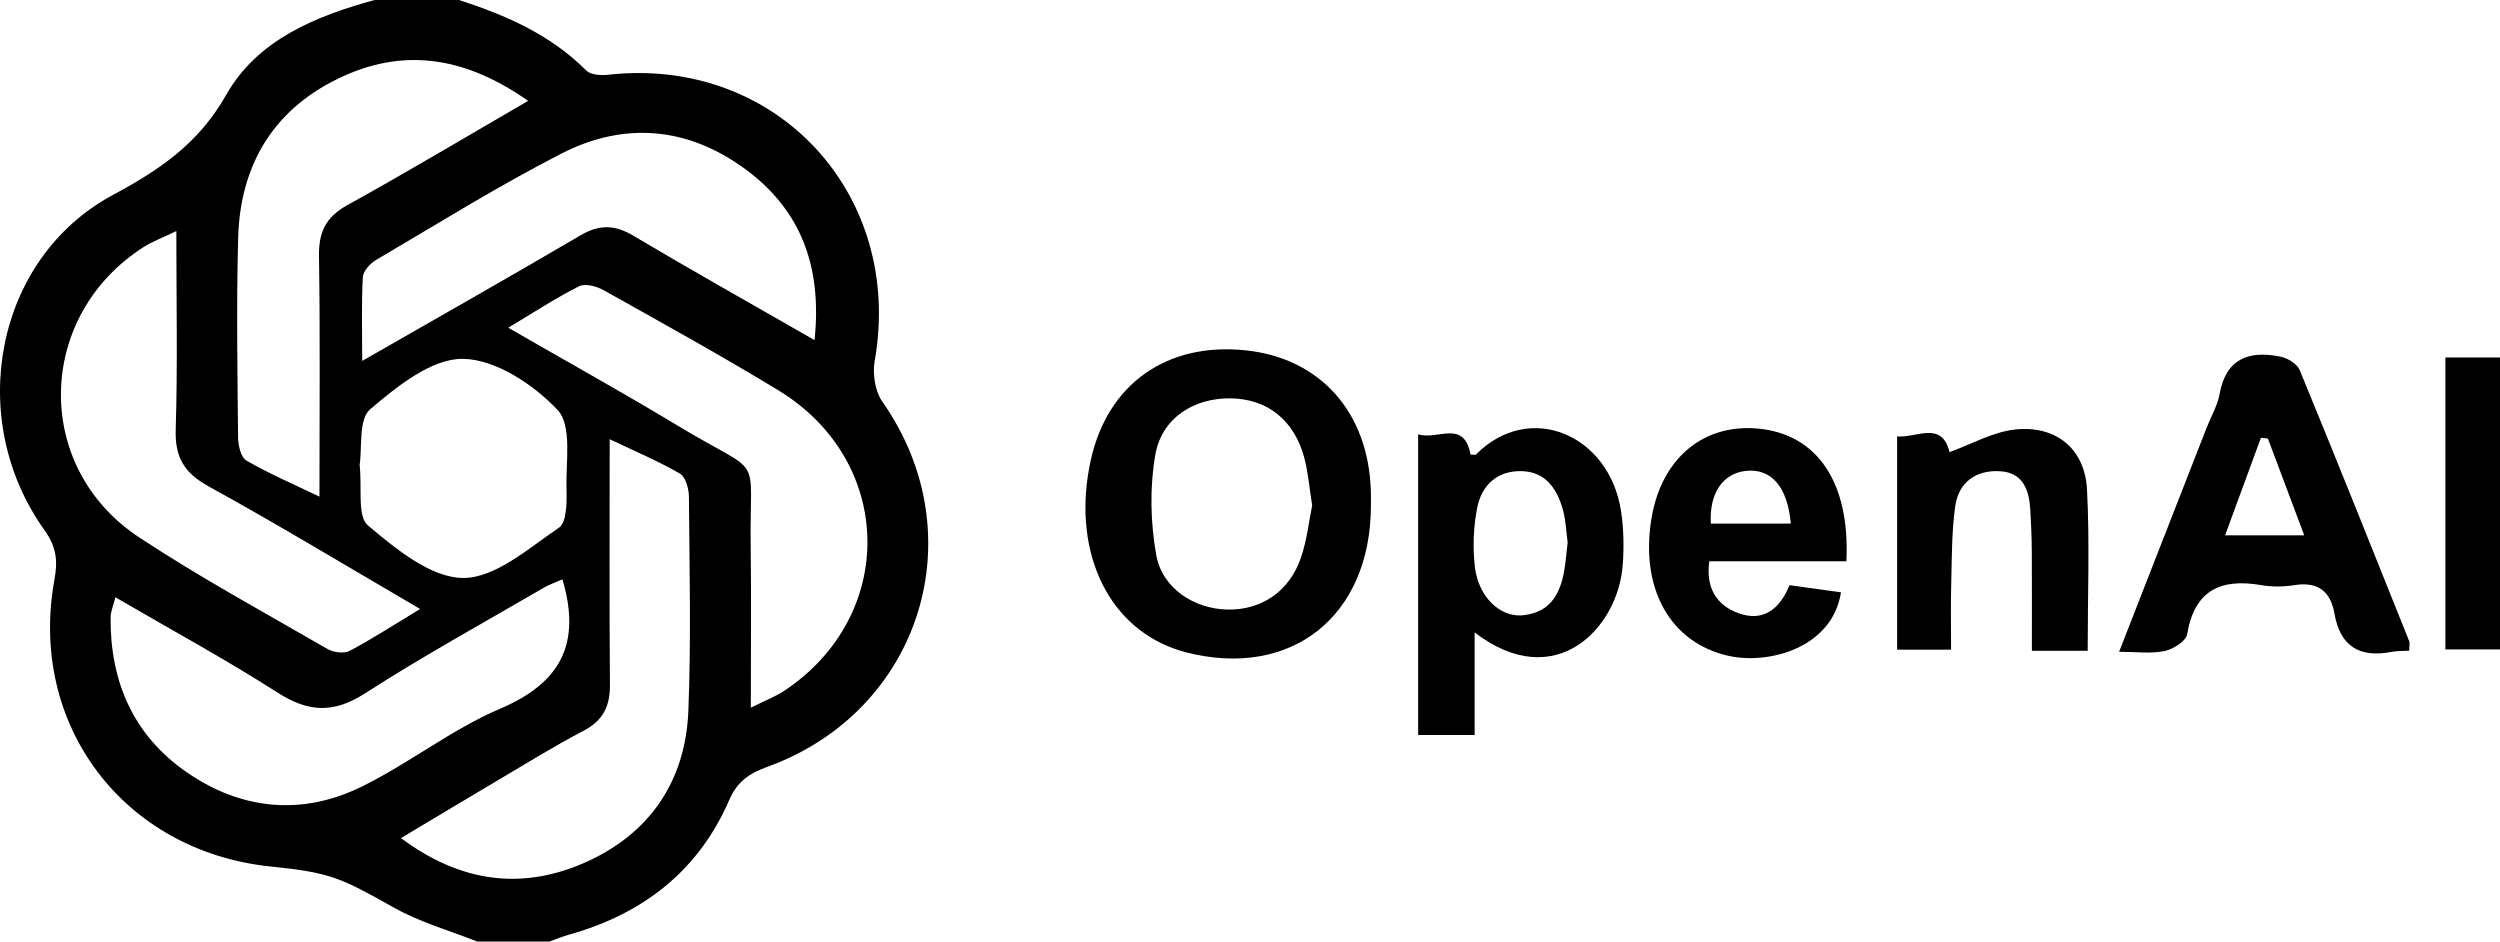
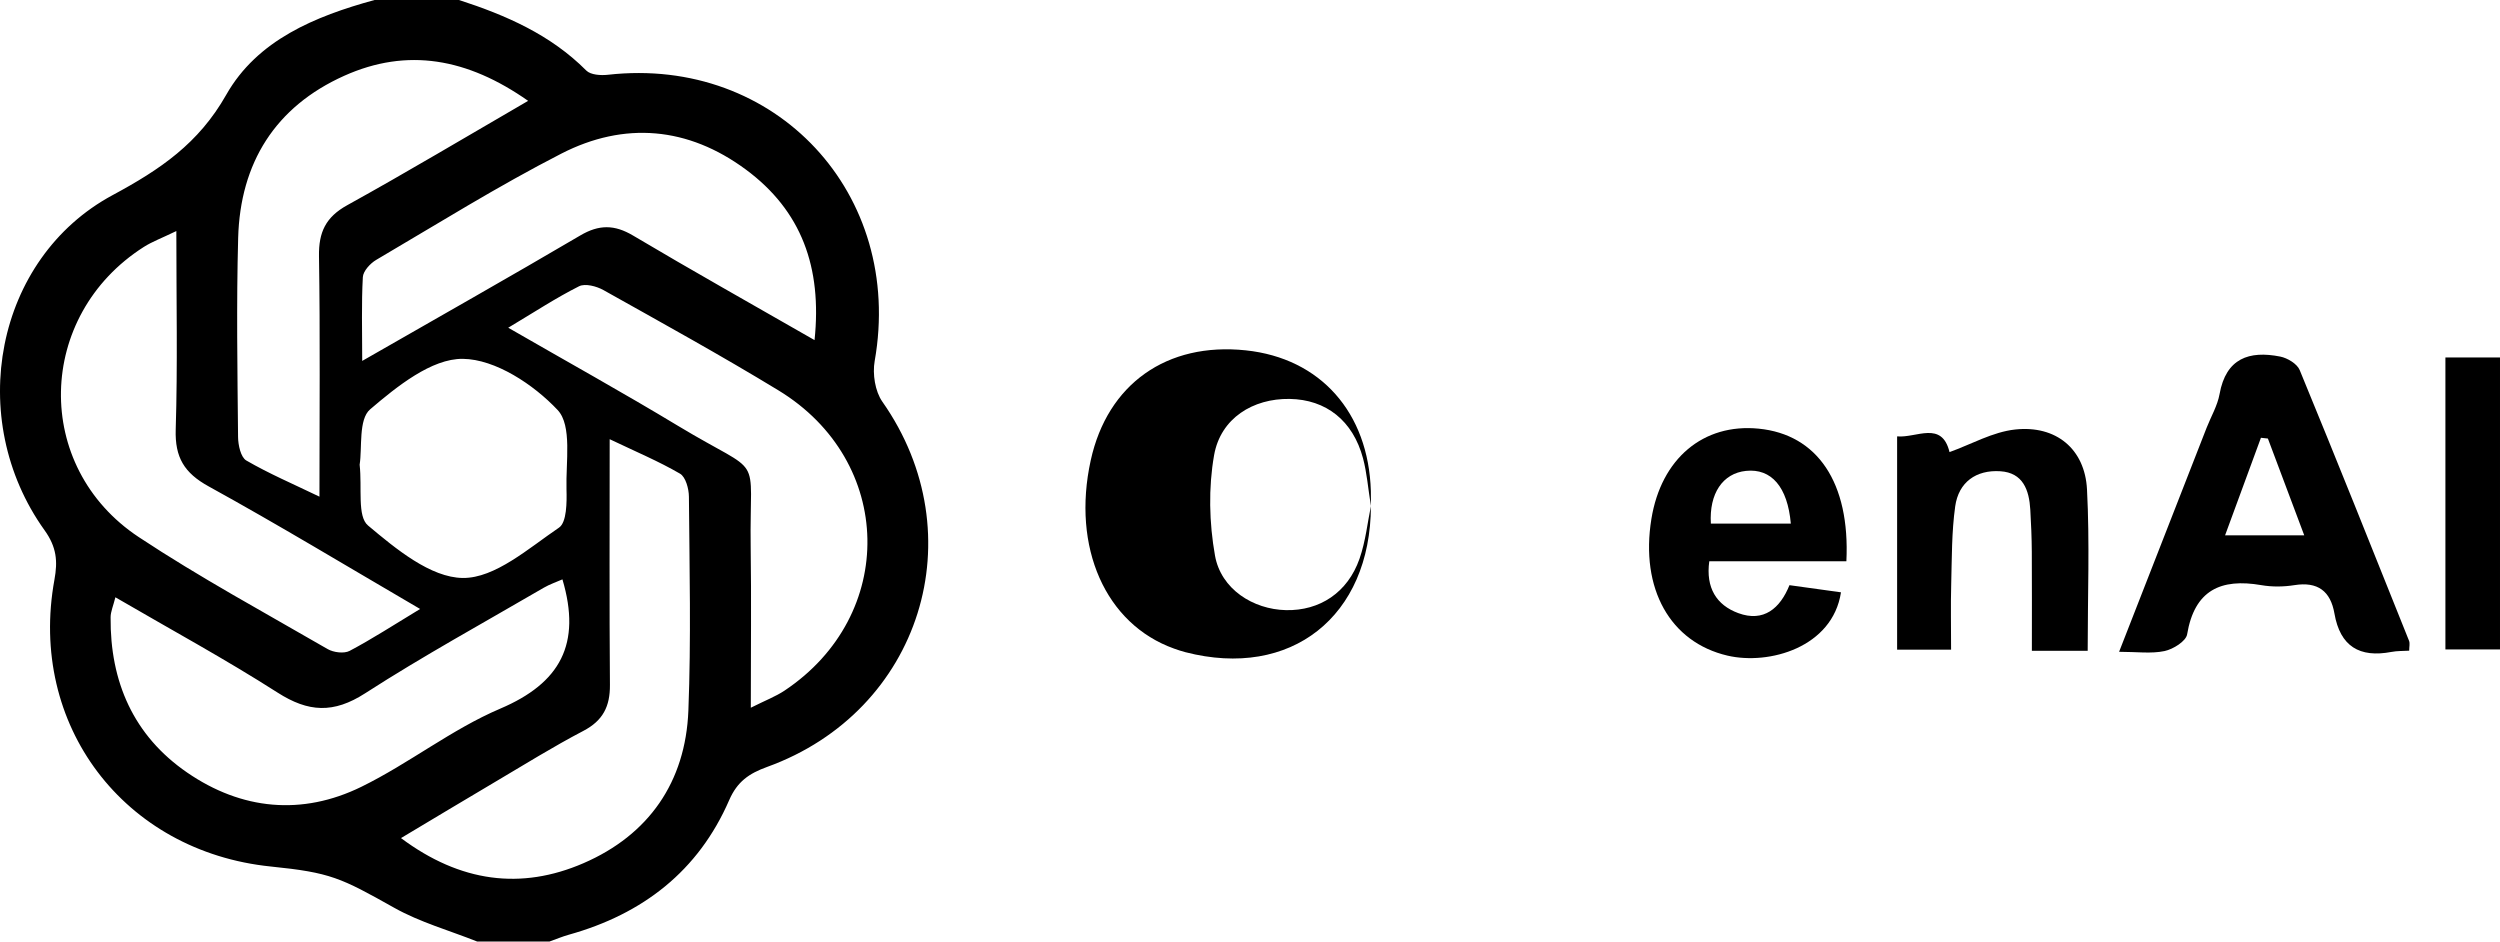
<svg xmlns="http://www.w3.org/2000/svg" id="uuid-bbb6cfcd-38ff-4227-bb74-5a28fbd759b4" viewBox="0 0 414.224 156">
  <g id="uuid-a706079e-10d1-4c6a-b550-4a535943a68c">
    <path d="M76.054,0c7.787,2.527,15.167,5.74,21.092,11.691.719.722,2.402.831,3.579.698,27.85-3.133,49.097,19.733,44.199,47.436-.377,2.133.064,5.01,1.274,6.733,15.491,22.055,6.405,51.293-19.092,60.513-2.994,1.083-4.95,2.428-6.288,5.504-5.112,11.76-14.324,18.874-26.551,22.293-1.091.305-2.142.751-3.212,1.131h-12.002c-4.597-1.83-9.459-3.188-13.735-5.588-8.911-5.001-10.549-5.828-20.425-6.835-24.383-2.487-40.27-23.484-35.872-47.535.558-3.052.369-5.383-1.64-8.186C-5.843,69.402-.829,42.821,18.662,32.329c7.906-4.256,14.253-8.559,18.817-16.614C42.628,6.627,52.215,2.699,62.052,0h14.002ZM87.506,16.71c-10.066-7.067-20.028-8.847-30.489-4.146-11.41,5.128-17.217,14.43-17.556,26.841-.3,10.991-.119,21.997-.017,32.995.012,1.344.446,3.365,1.366,3.899,3.735,2.169,7.735,3.88,12.119,5.992,0-13.869.127-26.865-.077-39.855-.062-3.964,1.114-6.465,4.681-8.437,9.875-5.458,19.563-11.252,29.973-17.289ZM93.189,95.995c-1.044.462-2.124.822-3.087,1.383-9.903,5.774-19.975,11.289-29.601,17.493-5.239,3.377-9.401,3.151-14.511-.118-8.631-5.522-17.659-10.424-26.87-15.79-.358,1.436-.785,2.368-.793,3.304-.1,10.695,3.803,19.629,12.675,25.73,9.023,6.204,19.028,7.192,28.894,2.356,7.888-3.866,14.952-9.517,22.992-12.94,9.944-4.234,13.485-10.695,10.301-21.418ZM84.208,54.3c9.839,5.67,19.094,10.801,28.147,16.266,14.497,8.751,11.793,3.829,12.024,20.05.122,8.587.022,17.177.022,26.647,2.45-1.229,4.129-1.864,5.585-2.834,18.712-12.472,18.25-38.037-1.019-49.757-9.509-5.784-19.266-11.165-28.979-16.607-1.146-.642-3.038-1.14-4.045-.633-3.81,1.917-7.398,4.276-11.735,6.869ZM134.962,56.352c1.258-12.061-2.163-21.446-11.388-28.265-9.566-7.072-20.106-7.997-30.567-2.633-10.48,5.373-20.507,11.633-30.673,17.606-.99.582-2.159,1.851-2.215,2.859-.243,4.374-.104,8.769-.104,13.882,12.616-7.234,24.44-13.913,36.144-20.794,3.101-1.823,5.653-1.808,8.746.029,9.687,5.756,19.518,11.271,30.057,17.317ZM29.215,38.284c-2.47,1.194-4.02,1.762-5.38,2.628-17.865,11.377-18.475,36.414-.843,48.079,10.1,6.682,20.792,12.475,31.286,18.55.98.568,2.726.792,3.654.301,3.753-1.984,7.325-4.311,11.675-6.941-12.134-7.081-23.453-13.934-35.035-20.311-4.055-2.232-5.602-4.809-5.46-9.423.327-10.62.104-21.256.104-32.884ZM101.017,72.769c0,14.095-.063,27.407.042,40.718.028,3.547-1.147,5.91-4.399,7.611-5.002,2.616-9.806,5.612-14.671,8.485-5.052,2.983-10.076,6.011-15.548,9.279,9.833,7.342,19.912,8.626,30.231,4.163,10.809-4.675,16.92-13.436,17.385-25.283.463-11.802.181-23.635.089-35.453-.01-1.311-.54-3.262-1.474-3.806-3.512-2.045-7.292-3.63-11.655-5.714ZM59.589,76.992c.429,3.877-.423,8.556,1.383,10.073,4.607,3.87,10.378,8.649,15.724,8.699,5.328.05,10.898-4.926,15.926-8.34,1.286-.873,1.302-4.183,1.24-6.354-.129-4.503.959-10.552-1.468-13.135-3.972-4.228-10.327-8.424-15.718-8.478-5.17-.052-10.912,4.575-15.355,8.371-1.947,1.664-1.291,6.373-1.732,9.164Z" />
-     <path d="M227.147,83.846c-.059,18.326-13.265,28.729-30.737,24.215-.637-.165-1.264-.375-1.884-.597-11.359-4.066-16.974-16.764-13.802-31.202,2.775-12.633,12.598-19.596,25.696-18.214,12.348,1.303,20.331,10.281,20.716,23.305.024.83.003,1.661.011,2.492ZM217.414,83.751c-.481-3.007-.67-5.513-1.306-7.9-1.669-6.255-6.118-9.755-12.173-9.849-6.047-.093-11.421,3.19-12.503,9.31-.954,5.398-.818,11.242.148,16.655.991,5.552,6.311,8.908,11.754,9.031,5.59.126,10.225-2.903,12.184-8.494,1.027-2.931,1.345-6.109,1.896-8.752Z" />
+     <path d="M227.147,83.846c-.059,18.326-13.265,28.729-30.737,24.215-.637-.165-1.264-.375-1.884-.597-11.359-4.066-16.974-16.764-13.802-31.202,2.775-12.633,12.598-19.596,25.696-18.214,12.348,1.303,20.331,10.281,20.716,23.305.024.83.003,1.661.011,2.492Zc-.481-3.007-.67-5.513-1.306-7.9-1.669-6.255-6.118-9.755-12.173-9.849-6.047-.093-11.421,3.19-12.503,9.31-.954,5.398-.818,11.242.148,16.655.991,5.552,6.311,8.908,11.754,9.031,5.59.126,10.225-2.903,12.184-8.494,1.027-2.931,1.345-6.109,1.896-8.752Z" />
    <path d="M399.177,107.811c-.978.063-1.978.022-2.936.205-5.282,1.008-8.505-.912-9.451-6.369-.64-3.694-2.761-5.317-6.628-4.696-1.786.287-3.702.31-5.481.002-6.744-1.168-11.073.84-12.299,8.156-.191,1.138-2.315,2.464-3.743,2.765-2.206.466-4.583.123-7.527.123,4.974-12.733,9.737-24.93,14.503-37.125.726-1.858,1.798-3.651,2.143-5.575,1.065-5.939,4.899-7.235,10.051-6.216,1.202.238,2.799,1.199,3.226,2.234,6.147,14.911,12.128,29.89,18.121,44.864.169.422.021.971.021,1.633ZM375.766,72.662c-.384-.042-.768-.084-1.153-.127-1.946,5.292-3.891,10.584-5.941,16.162h13.116c-2.115-5.631-4.068-10.833-6.022-16.035Z" />
-     <path d="M244.331,121.778h-9.361v-49.828c3.225,1.053,7.572-2.556,8.68,3.355.315,0,.763.136.919-.02,8.912-8.933,22.051-3.238,24.007,9.323.456,2.93.514,5.981.301,8.944-.758,10.548-11.185,21.493-24.546,11.234v16.991ZM259.744,89.851c-.234-1.655-.289-3.682-.836-5.566-.978-3.37-2.874-6.133-6.791-6.224-4.057-.094-6.632,2.349-7.363,6.078-.625,3.186-.757,6.596-.377,9.821.582,4.943,4.186,8.371,7.964,7.986,4.885-.498,6.409-4.065,6.975-8.311.153-1.147.262-2.299.429-3.784Z" />
    <path d="M296.495,96.957c3.081.427,5.809.806,8.536,1.184-1.393,9.123-11.917,12.1-18.805,10.489-9.478-2.216-14.486-11.067-12.608-22.648,1.621-9.996,8.597-15.865,17.778-14.958,9.719.96,15.164,8.924,14.53,21.975h-22.716c-.607,4.4,1.196,7.258,4.8,8.587,4.211,1.554,6.941-.782,8.486-4.63ZM296.721,86.756c-.535-6.09-3.225-9.173-7.431-8.735-3.858.401-6.119,3.756-5.817,8.735h13.248Z" />
    <path d="M345.906,107.828h-9.247c0-5.57.024-10.985-.011-16.4-.015-2.329-.113-4.659-.249-6.985-.19-3.25-1.202-6.122-4.97-6.362-4.012-.256-6.911,1.815-7.472,5.817-.597,4.26-.546,8.618-.663,12.936-.095,3.48-.019,6.965-.019,10.806h-8.943v-35.337c3.206.301,7.4-2.661,8.684,2.606,3.619-1.301,7.163-3.345,10.883-3.745,6.78-.729,11.545,3.23,11.895,9.921.459,8.766.113,17.574.113,26.743Z" />
    <path d="M405.18,59.228h9.043v48.377h-9.043v-48.377Z" />
  </g>
</svg>